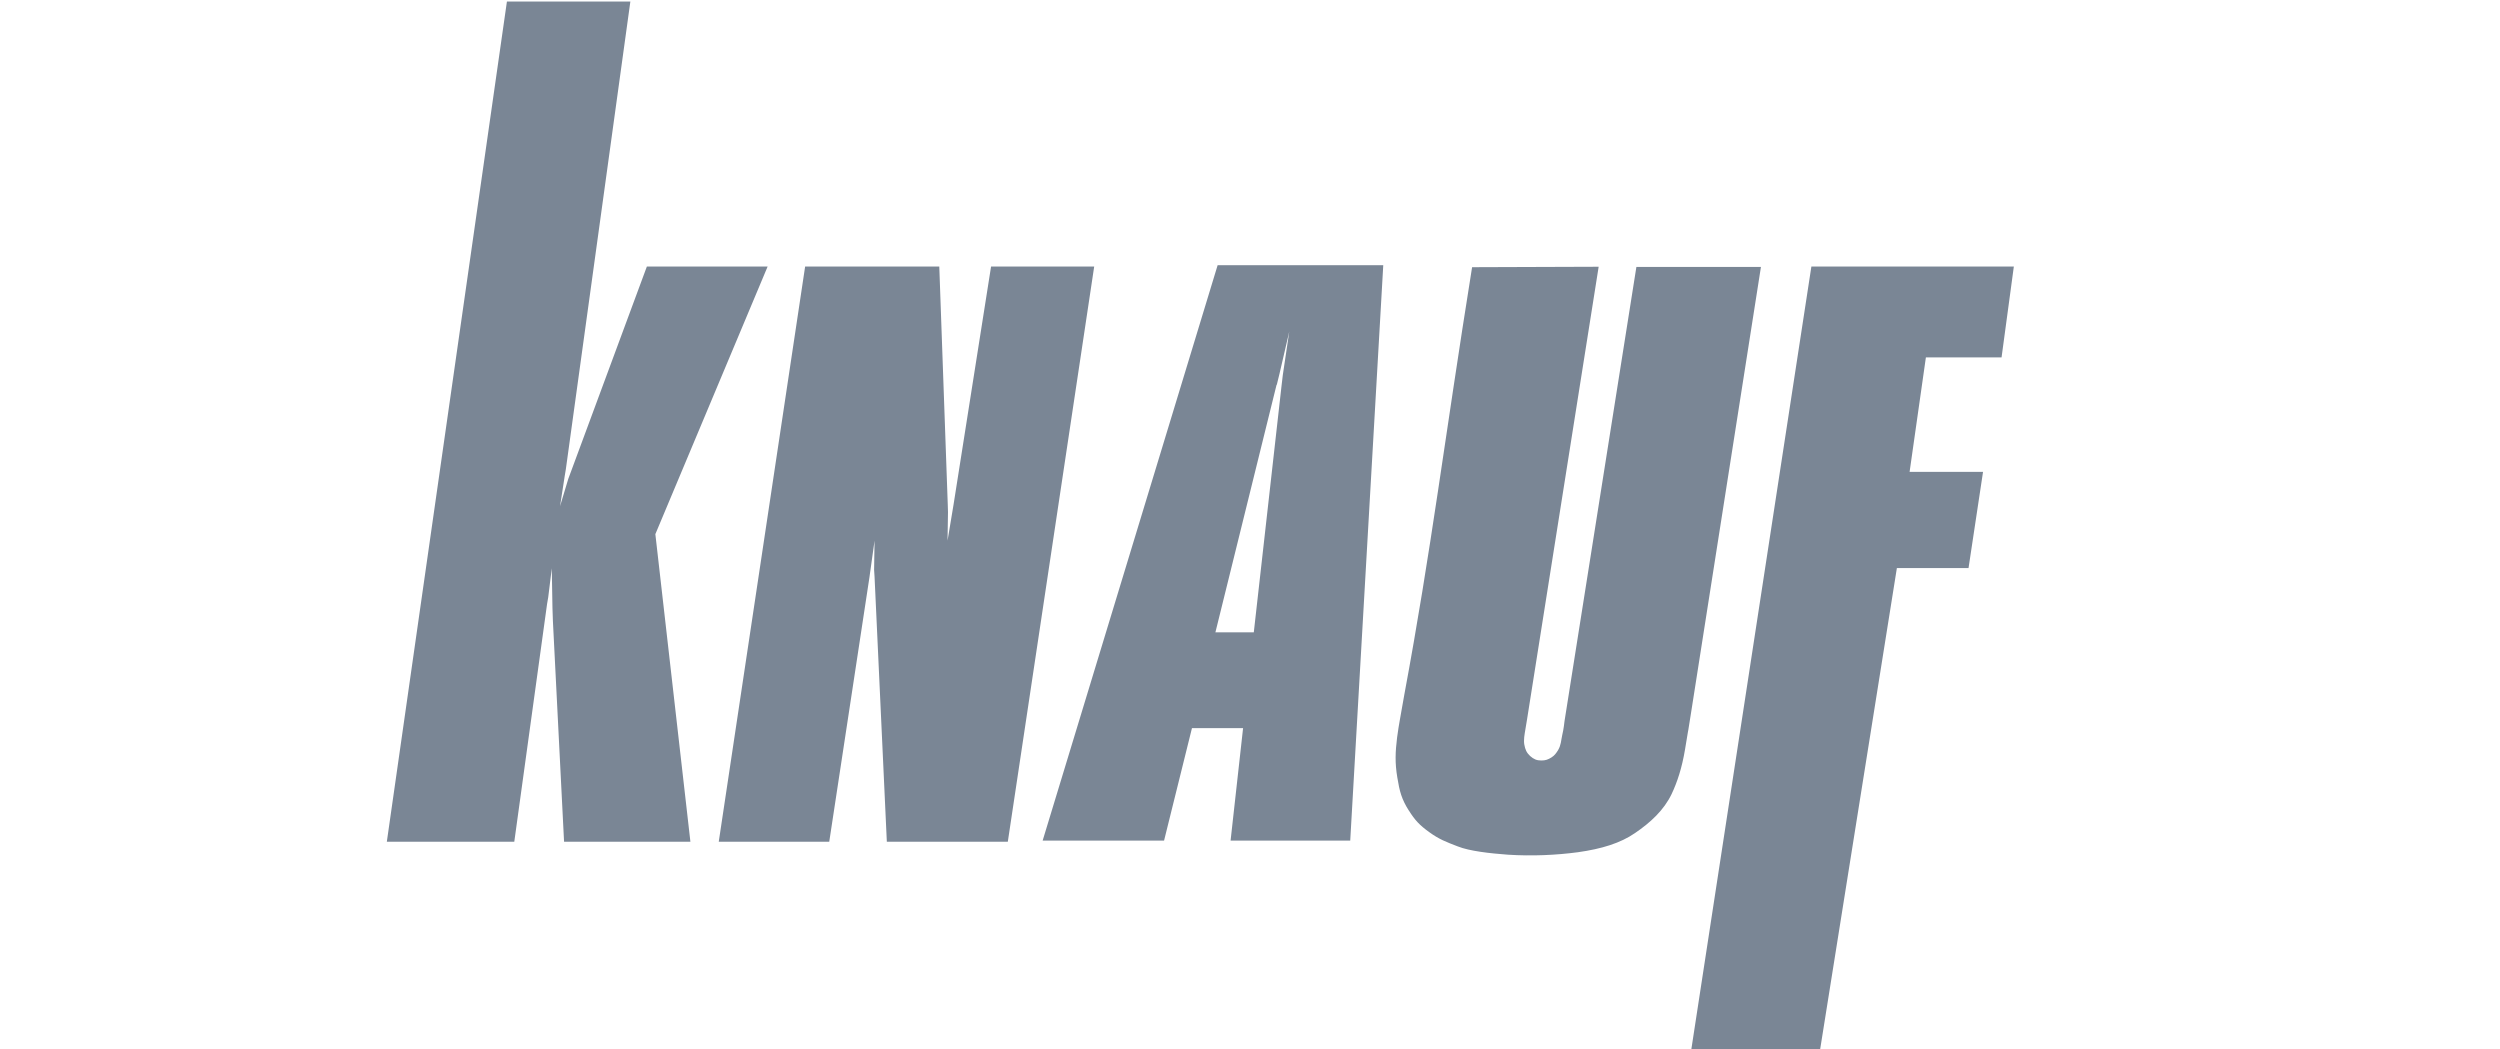
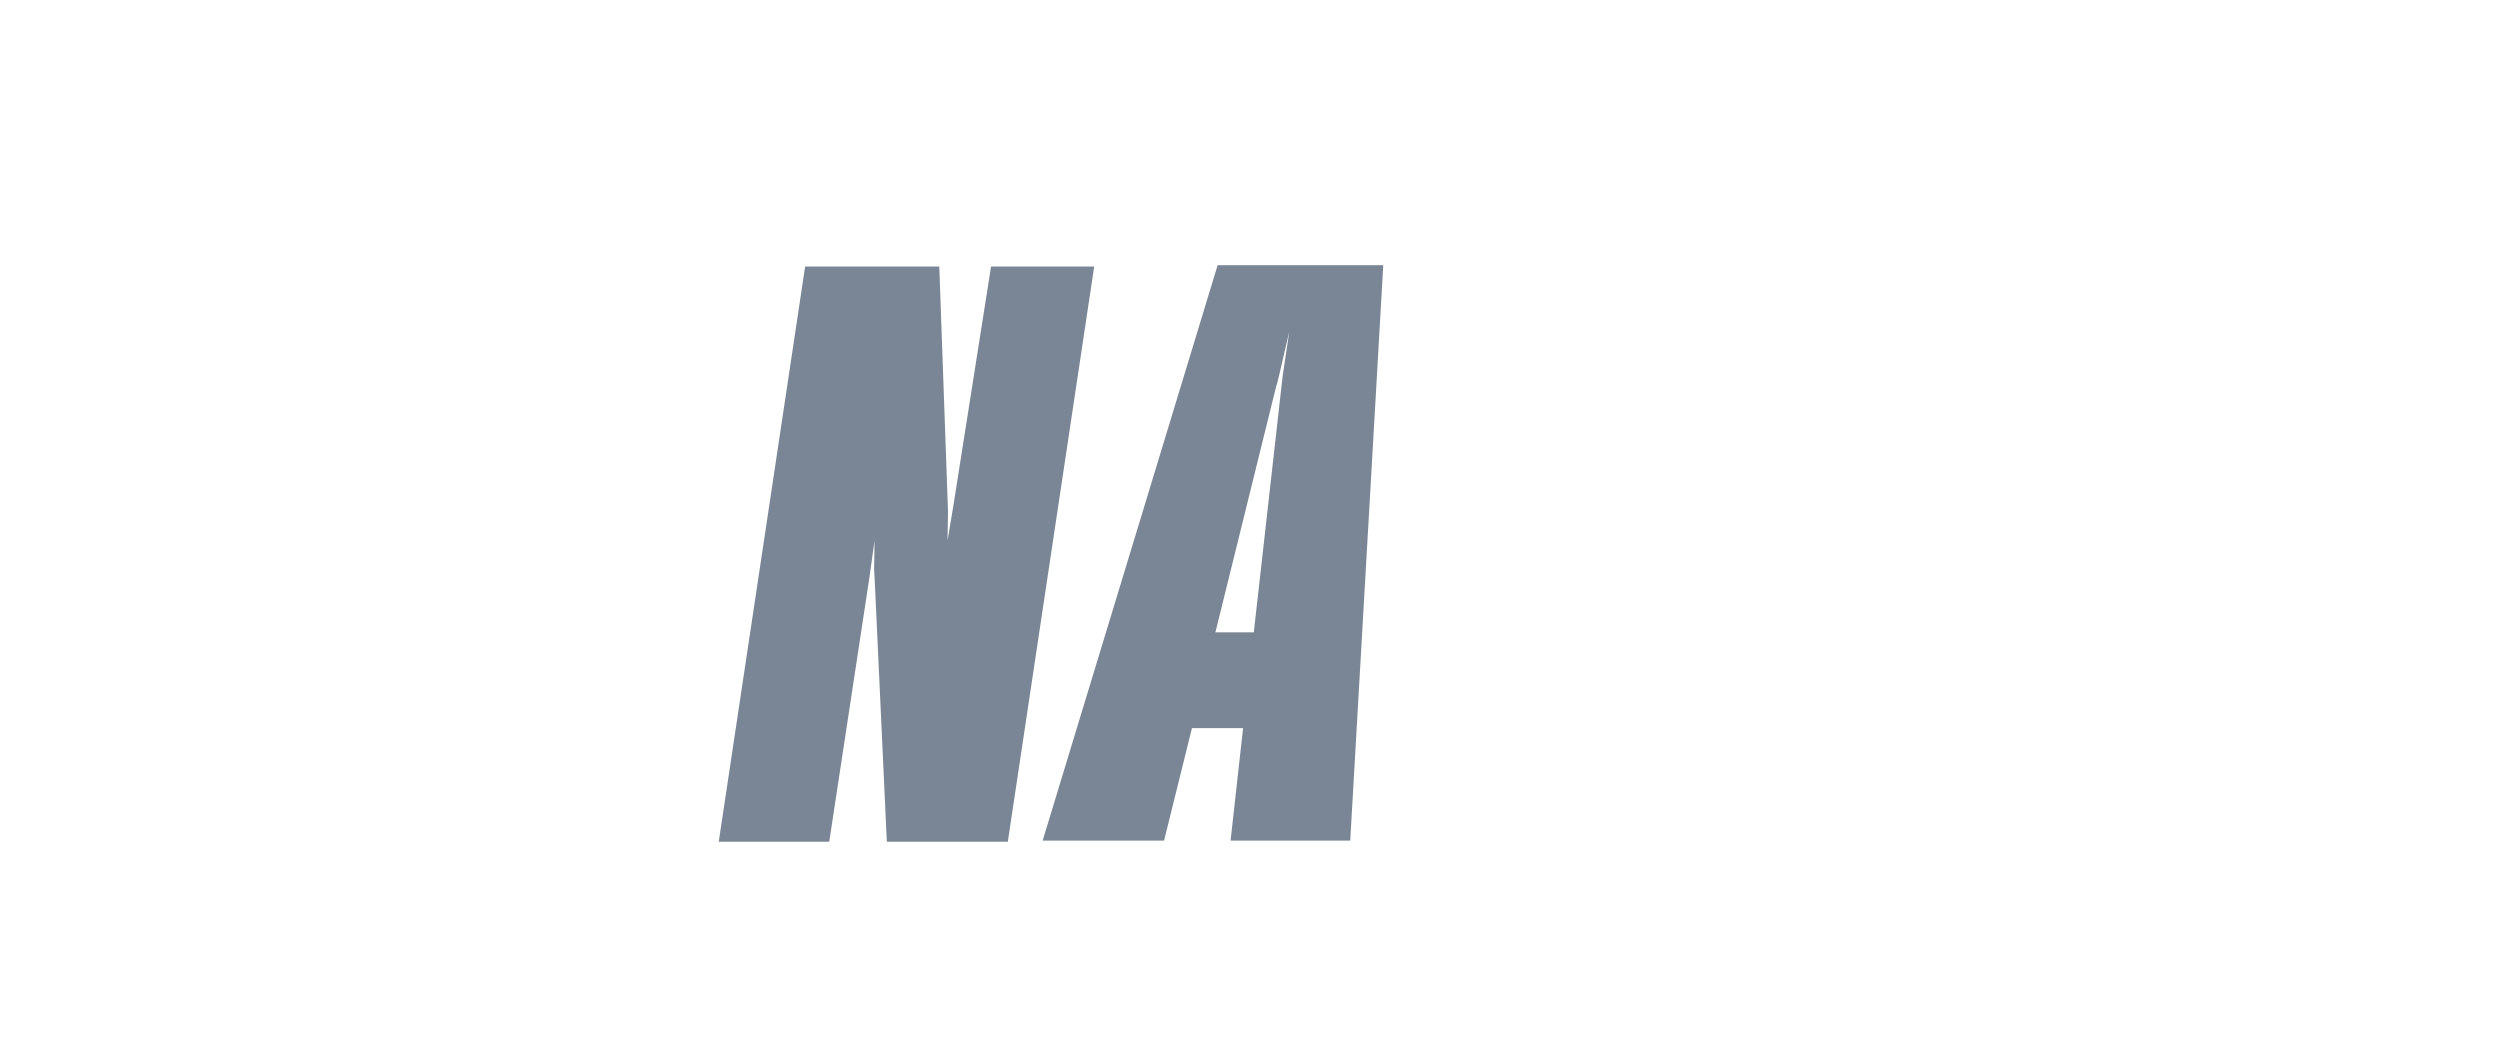
<svg xmlns="http://www.w3.org/2000/svg" id="Layer_1" data-name="Layer 1" viewBox="0 0 112 47">
  <defs>
    <style>
      .cls-1 {
        fill: #7a8695;
      }
    </style>
  </defs>
-   <polygon class="cls-1" points="24.51 27.05 24.56 26.76 24.72 25.46 24.75 27.23 24.77 27.82 25.27 37.71 30.93 37.71 29.36 23.93 34.39 11.94 28.98 11.94 25.59 21.1 25.46 21.45 25.09 22.68 25.3 21.32 25.35 21.02 28.24 .07 22.71 .07 17.33 37.71 23.04 37.71 24.51 27.05" />
  <polygon class="cls-1" points="37.15 37.71 38.95 25.87 39.18 24.22 39.16 25.53 39.18 25.84 39.73 37.71 45.15 37.71 49.02 11.94 44.4 11.94 42.72 22.6 42.45 24.22 42.47 22.94 42.46 22.61 42.08 11.94 36.07 11.94 32.2 37.71 37.15 37.71" />
-   <path class="cls-1" d="m63.11,36.3c.28.45.49.67.92.98.44.32.76.44,1.28.64.53.21,1.43.31,2.24.37,1.08.07,2.17.02,3.14-.11,1.07-.15,1.91-.41,2.56-.86.69-.47,1.29-1.02,1.64-1.75.25-.53.46-1.16.6-2,.29-1.77.01.01.29-1.77l3.11-19.84h-5.58s-3.22,20.35-3.22,20.35c0,0-.04.38-.1.61-.06.27-.05.45-.19.69-.09.14-.15.23-.29.32-.16.1-.27.14-.46.14-.21,0-.34-.06-.5-.2-.16-.15-.22-.29-.26-.51-.04-.2.02-.52.02-.52l.1-.6,3.21-20.29-5.67.02c-1.24,7.74-1.83,12.67-3.04,19.17-.03.18-.07.38-.11.62-.08.5-.11.55-.21,1.28-.08.65-.1,1.14.01,1.79.1.62.19.97.52,1.49Z" />
-   <polygon class="cls-1" points="81.52 47.15 84.98 25.45 88.19 25.45 88.84 21.14 85.55 21.14 86.28 16.01 89.67 16.01 90.22 11.94 81.15 11.94 75.75 47.15 81.52 47.15" />
  <path class="cls-1" d="m52.15,37.66l1.25-5.04h2.29l-.56,5.04h5.36l1.48-25.78h-7.42l-7.84,25.78h5.43Zm5.05-20.42l.12-.49.44-1.9-.29,1.95-.06.51-1.24,11.02h-1.72s2.74-11.09,2.74-11.09Z" />
</svg>